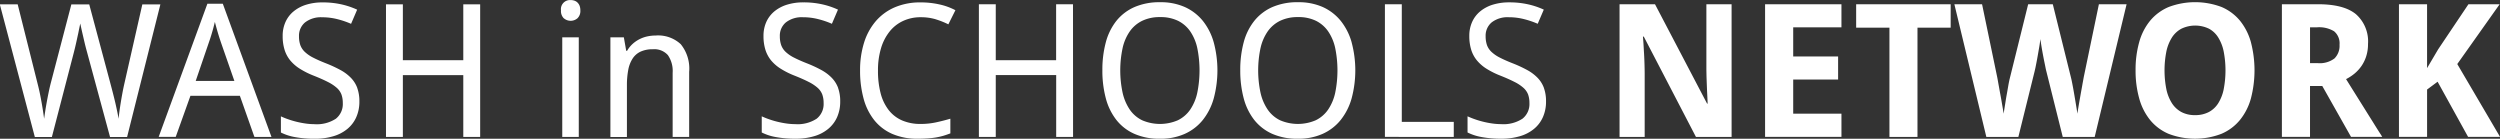
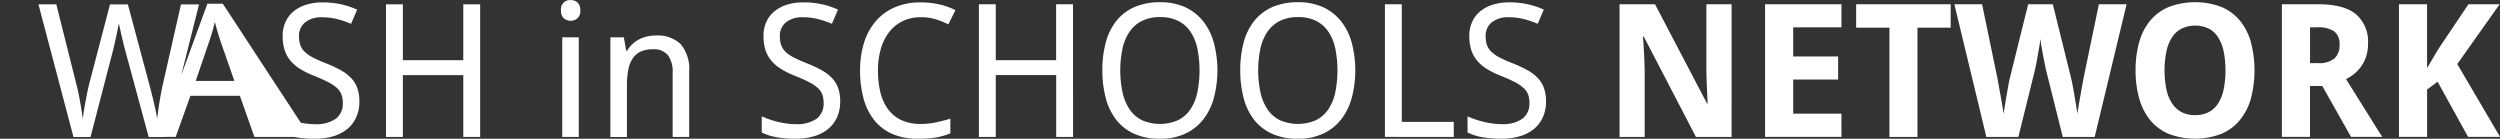
<svg xmlns="http://www.w3.org/2000/svg" width="352" height="19.53" viewBox="0 0 352 19.53">
  <rect x="0" y="0" width="352" height="19.53" fill="#333333" stroke="none" />
-   <path id="Path_48976" data-name="Path 48976" d="M453.951,889.993l5.966-8.419h-4.394l-4.266,6.351-1.559,2.644v-8.995H445.74v18.677H449.7v-6.669l1.481-1.1,4.292,7.765h4.5Zm-19.006,3.092,4.049,7.166h4.394l-.219-.357c-.152-.23-.348-.537-.587-.918s-.507-.82-.811-1.3-.615-.983-.939-1.5q-1.122-1.789-2.54-4.06a6.532,6.532,0,0,0,1.168-.759,5.383,5.383,0,0,0,.985-1.061,5.234,5.234,0,0,0,.681-1.387,5.541,5.541,0,0,0,.257-1.739,5.1,5.1,0,0,0-1.715-4.209q-1.708-1.386-5.3-1.387h-5.11v18.677h3.959v-7.166Zm-1.726-8.264h1.011a4.056,4.056,0,0,1,2.376.559,2.2,2.2,0,0,1,.767,1.894,2.5,2.5,0,0,1-.717,1.935,3.448,3.448,0,0,1-2.363.656h-1.074Zm-20.232,3.427a6.015,6.015,0,0,1,.785-1.985,3.591,3.591,0,0,1,1.35-1.252,4.491,4.491,0,0,1,3.857,0,3.513,3.513,0,0,1,1.32,1.252,5.966,5.966,0,0,1,.767,1.985,14.052,14.052,0,0,1,0,5.277,5.886,5.886,0,0,1-.767,1.979,3.511,3.511,0,0,1-1.329,1.246,4.071,4.071,0,0,1-1.946.435,3.986,3.986,0,0,1-1.916-.435,3.636,3.636,0,0,1-1.335-1.246,5.933,5.933,0,0,1-.785-1.979,13.753,13.753,0,0,1,0-5.277m11.913-1.315a8.4,8.4,0,0,0-1.533-3.029,6.841,6.841,0,0,0-2.6-1.94,10.536,10.536,0,0,0-7.454,0A6.865,6.865,0,0,0,410.7,883.9a8.174,8.174,0,0,0-1.537,3.024,14.309,14.309,0,0,0-.507,3.94,14.473,14.473,0,0,0,.507,3.953,8.339,8.339,0,0,0,1.531,3.046,6.791,6.791,0,0,0,2.605,1.953,10.383,10.383,0,0,0,7.447,0,6.837,6.837,0,0,0,2.611-1.953,8.3,8.3,0,0,0,1.542-3.04,15.694,15.694,0,0,0,0-7.888m-17.508-5.36h-3.9l-2.12,10.2c-.026.137-.061.333-.109.592s-.1.552-.157.876-.124.665-.185,1.02-.126.709-.185,1.05-.113.657-.161.95-.083.533-.107.722c-.028-.189-.063-.426-.111-.717s-.1-.6-.152-.924l-.172-1.017q-.089-.522-.172-.978c-.057-.3-.107-.568-.154-.8s-.083-.4-.109-.506l-2.594-10.463h-3.472l-2.594,10.463c-.028.1-.063.272-.111.506s-.094.5-.146.8-.106.63-.172.978-.118.689-.17,1.017-.1.635-.148.924-.083.528-.107.717c-.028-.189-.067-.426-.117-.722s-.107-.611-.163-.95-.122-.692-.189-1.05-.126-.7-.185-1.02-.113-.617-.157-.876-.083-.455-.111-.592l-2.118-10.2h-3.9l4.5,18.677h4.51l2.276-9.184q.047-.2.128-.561c.05-.239.1-.5.157-.792s.111-.594.167-.907.107-.62.159-.915.1-.567.133-.817.068-.454.083-.605c.018.152.044.355.083.605s.083.528.135.826.107.6.167.918.118.617.178.906.115.552.159.781.089.409.122.537l2.3,9.208h4.5Zm-29.442,3.3h4.673v-3.3H369.314v3.3H374v15.379h3.948Zm-10.706,12.109h-6.793v-4.814h6.323v-3.248h-6.323v-4.1h6.793v-3.248H356.49v18.677h10.754Zm-15.468-15.407h-3.549v8.843c0,.211,0,.45.006.715s.009.537.019.822.02.57.031.855.024.565.033.839c.033.63.063,1.267.089,1.916h-.078l-7.332-13.99H336v18.677h3.538v-8.788c0-.487-.011-1.031-.031-1.642s-.048-1.191-.085-1.742c-.031-.65-.074-1.3-.128-1.955h.117l7.345,14.128h5.02Zm-26.424,11.778a4.061,4.061,0,0,0-.885-1.415,6.086,6.086,0,0,0-1.463-1.1,18.064,18.064,0,0,0-2.039-.946c-.717-.28-1.318-.548-1.807-.8a4.937,4.937,0,0,1-1.181-.805,2.493,2.493,0,0,1-.641-.957,3.8,3.8,0,0,1-.191-1.257,2.43,2.43,0,0,1,.855-1.95,3.655,3.655,0,0,1,2.414-.722,8.6,8.6,0,0,1,2.179.276,12.176,12.176,0,0,1,1.885.646l.855-1.994a11.014,11.014,0,0,0-2.159-.733,11.955,11.955,0,0,0-2.733-.289,7.625,7.625,0,0,0-2.268.32,5.169,5.169,0,0,0-1.768.926,4.14,4.14,0,0,0-1.15,1.487,4.733,4.733,0,0,0-.409,2.005,6.434,6.434,0,0,0,.263,1.918,4.417,4.417,0,0,0,.8,1.507,5.647,5.647,0,0,0,1.378,1.192,11.571,11.571,0,0,0,1.977.978q1.183.475,1.963.878a5.649,5.649,0,0,1,1.246.828,2.432,2.432,0,0,1,.654.939,3.561,3.561,0,0,1,.185,1.2,2.631,2.631,0,0,1-.978,2.2,4.877,4.877,0,0,1-3.02.767,9,9,0,0,1-1.291-.1,12.768,12.768,0,0,1-1.265-.25,12.107,12.107,0,0,1-1.168-.352c-.372-.131-.7-.267-.992-.4v2.276a7.309,7.309,0,0,0,2.066.659,14.9,14.9,0,0,0,2.65.222,9.131,9.131,0,0,0,2.644-.352,5.514,5.514,0,0,0,1.99-1.028,4.493,4.493,0,0,0,1.259-1.655,5.313,5.313,0,0,0,.441-2.214,5.457,5.457,0,0,0-.3-1.905m-12.689,6.9v-2.12h-7.319V881.574h-2.376v18.677Zm-27.207-12.517a6.658,6.658,0,0,1,1.022-2.359,4.623,4.623,0,0,1,1.75-1.481,5.663,5.663,0,0,1,2.516-.515,5.577,5.577,0,0,1,2.5.515,4.545,4.545,0,0,1,1.724,1.481,6.671,6.671,0,0,1,1,2.359,15.742,15.742,0,0,1,0,6.3,6.741,6.741,0,0,1-1.005,2.379,4.516,4.516,0,0,1-1.737,1.492,6.356,6.356,0,0,1-5.02,0,4.5,4.5,0,0,1-1.735-1.492,6.855,6.855,0,0,1-1.017-2.379,15.14,15.14,0,0,1,0-6.3m12.83-.8a8.554,8.554,0,0,0-1.539-3.029,6.912,6.912,0,0,0-2.522-1.94,8.328,8.328,0,0,0-3.481-.681,8.824,8.824,0,0,0-3.616.681,6.729,6.729,0,0,0-2.54,1.935,8.2,8.2,0,0,0-1.5,3.024,14.929,14.929,0,0,0-.485,3.94,15.1,15.1,0,0,0,.485,3.953,8.42,8.42,0,0,0,1.487,3.046,6.709,6.709,0,0,0,2.531,1.953,8.681,8.681,0,0,0,3.607.691,8.321,8.321,0,0,0,3.494-.691,6.845,6.845,0,0,0,2.537-1.953,8.59,8.59,0,0,0,1.539-3.04,15.261,15.261,0,0,0,0-7.888m-32.245.8a6.627,6.627,0,0,1,1.022-2.359,4.61,4.61,0,0,1,1.75-1.481,5.663,5.663,0,0,1,2.516-.515,5.594,5.594,0,0,1,2.5.515,4.546,4.546,0,0,1,1.724,1.481,6.669,6.669,0,0,1,1,2.359,15.745,15.745,0,0,1,0,6.3,6.737,6.737,0,0,1-1,2.379,4.535,4.535,0,0,1-1.739,1.492,6.356,6.356,0,0,1-5.02,0,4.534,4.534,0,0,1-1.739-1.492,6.959,6.959,0,0,1-1.013-2.379,15.057,15.057,0,0,1,0-6.3m12.829-.8a8.582,8.582,0,0,0-1.537-3.029,6.925,6.925,0,0,0-2.526-1.94,8.314,8.314,0,0,0-3.479-.681,8.824,8.824,0,0,0-3.616.681,6.75,6.75,0,0,0-2.542,1.935,8.28,8.28,0,0,0-1.494,3.024,14.853,14.853,0,0,0-.485,3.94,15.023,15.023,0,0,0,.485,3.953,8.422,8.422,0,0,0,1.489,3.046,6.638,6.638,0,0,0,2.531,1.953,8.664,8.664,0,0,0,3.607.691,8.313,8.313,0,0,0,3.492-.691,6.866,6.866,0,0,0,2.539-1.953,8.618,8.618,0,0,0,1.537-3.04,15.258,15.258,0,0,0,0-7.888m-19.817-5.36h-2.376v7.871H248.17v-7.871h-2.376v18.677h2.376v-8.71h8.508v8.71h2.376Zm-19.3,2.124a11.2,11.2,0,0,1,1.75.7l.994-1.99a8.858,8.858,0,0,0-2.259-.817,11.894,11.894,0,0,0-2.631-.283,9.026,9.026,0,0,0-3.668.7,7.338,7.338,0,0,0-2.674,1.966,8.555,8.555,0,0,0-1.637,3.029,12.915,12.915,0,0,0-.554,3.881,14.88,14.88,0,0,0,.485,3.935,8.367,8.367,0,0,0,1.489,3.04,6.644,6.644,0,0,0,2.533,1.953,8.768,8.768,0,0,0,3.627.691c.5,0,.961-.015,1.376-.044s.8-.074,1.161-.133a9.182,9.182,0,0,0,1.041-.235c.335-.1.665-.213,1-.341v-2.068q-.992.294-2.018.515a10.01,10.01,0,0,1-2.157.224,6.441,6.441,0,0,1-2.633-.5,4.844,4.844,0,0,1-1.876-1.455,6.5,6.5,0,0,1-1.133-2.357,12.387,12.387,0,0,1-.374-3.2,10.723,10.723,0,0,1,.426-3.142,6.9,6.9,0,0,1,1.216-2.364,5.216,5.216,0,0,1,1.9-1.487,5.765,5.765,0,0,1,2.477-.52,7.2,7.2,0,0,1,2.146.3m-13.776,9.654a4.1,4.1,0,0,0-.889-1.415,6.089,6.089,0,0,0-1.463-1.1,17.584,17.584,0,0,0-2.037-.946c-.715-.28-1.316-.548-1.809-.8a4.938,4.938,0,0,1-1.181-.805,2.483,2.483,0,0,1-.637-.957,3.7,3.7,0,0,1-.191-1.257,2.419,2.419,0,0,1,.855-1.95,3.637,3.637,0,0,1,2.411-.722,8.6,8.6,0,0,1,2.179.276,12.112,12.112,0,0,1,1.885.646l.855-1.994a10.931,10.931,0,0,0-2.159-.733,11.932,11.932,0,0,0-2.733-.289,7.624,7.624,0,0,0-2.268.32,5.186,5.186,0,0,0-1.768.926,4.207,4.207,0,0,0-1.152,1.487,4.761,4.761,0,0,0-.407,2.005,6.433,6.433,0,0,0,.263,1.918,4.514,4.514,0,0,0,.8,1.507,5.669,5.669,0,0,0,1.381,1.192,11.528,11.528,0,0,0,1.974.978c.792.317,1.444.609,1.966.878a5.832,5.832,0,0,1,1.246.828,2.4,2.4,0,0,1,.65.939,3.563,3.563,0,0,1,.185,1.2,2.631,2.631,0,0,1-.978,2.2,4.877,4.877,0,0,1-3.02.767,9,9,0,0,1-1.291-.1,12.878,12.878,0,0,1-1.265-.25,12.105,12.105,0,0,1-1.168-.352,10.522,10.522,0,0,1-.989-.4v2.276a7.242,7.242,0,0,0,2.063.659,14.905,14.905,0,0,0,2.65.222,9.141,9.141,0,0,0,2.644-.352,5.484,5.484,0,0,0,1.99-1.028,4.518,4.518,0,0,0,1.261-1.655,5.343,5.343,0,0,0,.439-2.214,5.462,5.462,0,0,0-.3-1.905m-20.967,6.9v-9.158a5.44,5.44,0,0,0-1.185-3.9,4.671,4.671,0,0,0-3.516-1.222,5.764,5.764,0,0,0-1.2.128,4.559,4.559,0,0,0-1.113.4,4.4,4.4,0,0,0-.963.67,3.973,3.973,0,0,0-.759.952h-.128l-.331-1.89h-1.894v14.026h2.326v-7.267a11.452,11.452,0,0,1,.185-2.17,4.44,4.44,0,0,1,.615-1.6,2.7,2.7,0,0,1,1.129-.983,4.052,4.052,0,0,1,1.739-.331,2.542,2.542,0,0,1,2.1.828,3.916,3.916,0,0,1,.67,2.492v9.03Zm-17.647-16.709a1.47,1.47,0,0,0,1.927-.005,1.415,1.415,0,0,0,.4-1.1,1.841,1.841,0,0,0-.107-.659,1.321,1.321,0,0,0-.3-.452,1.135,1.135,0,0,0-.435-.263,1.6,1.6,0,0,0-.53-.083,1.282,1.282,0,0,0-1.354,1.457,1.431,1.431,0,0,0,.391,1.109m2.113,2.683h-2.326v14.026h2.326Zm-13.885-4.651h-2.376v7.871h-8.508v-7.871h-2.376v18.677h2.376v-8.71h8.508v8.71h2.376Zm-17.3,11.778a4.072,4.072,0,0,0-.889-1.415,6.076,6.076,0,0,0-1.461-1.1,18.067,18.067,0,0,0-2.039-.946c-.717-.28-1.318-.548-1.807-.8a4.923,4.923,0,0,1-1.179-.805,2.518,2.518,0,0,1-.642-.957,3.7,3.7,0,0,1-.191-1.257,2.43,2.43,0,0,1,.855-1.95,3.648,3.648,0,0,1,2.414-.722,8.609,8.609,0,0,1,2.179.276,12.181,12.181,0,0,1,1.885.646l.855-1.994a10.93,10.93,0,0,0-2.159-.733,11.955,11.955,0,0,0-2.733-.289,7.607,7.607,0,0,0-2.268.32,5.169,5.169,0,0,0-1.768.926,4.14,4.14,0,0,0-1.15,1.487,4.677,4.677,0,0,0-.409,2.005,6.433,6.433,0,0,0,.263,1.918,4.416,4.416,0,0,0,.8,1.507,5.649,5.649,0,0,0,1.378,1.192,11.528,11.528,0,0,0,1.974.978q1.189.475,1.968.878a5.786,5.786,0,0,1,1.246.828,2.428,2.428,0,0,1,.652.939,3.563,3.563,0,0,1,.185,1.2,2.636,2.636,0,0,1-.978,2.2,4.885,4.885,0,0,1-3.02.767,8.958,8.958,0,0,1-1.291-.1,12.768,12.768,0,0,1-1.265-.25,11.991,11.991,0,0,1-1.17-.352,10.57,10.57,0,0,1-.991-.4v2.276a7.32,7.32,0,0,0,2.063.659,14.948,14.948,0,0,0,2.653.222,9.131,9.131,0,0,0,2.644-.352,5.514,5.514,0,0,0,1.99-1.028,4.494,4.494,0,0,0,1.259-1.655,5.313,5.313,0,0,0,.441-2.214,5.5,5.5,0,0,0-.3-1.905m-22.743-.994,1.852-5.418c.05-.143.113-.324.185-.543s.146-.455.222-.715.156-.531.23-.811.146-.554.207-.817c.069.263.139.533.217.811s.152.542.23.8.15.492.224.717.133.407.185.559l1.889,5.418Zm10.667,7.893L139.338,881.5h-2.17l-6.86,18.751h2.4l2.072-5.786h6.962l2.044,5.786Zm-31.042-7.716c-.111.419-.215.863-.313,1.337s-.191.939-.274,1.4-.161.9-.224,1.315-.117.783-.161,1.1c-.041-.326-.093-.68-.152-1.068s-.126-.789-.2-1.207-.152-.837-.239-1.257-.18-.829-.28-1.22l-2.85-11.357h-2.516l4.931,18.677h2.4l3.092-11.9q.178-.691.337-1.407c.107-.476.2-.915.289-1.315.093-.467.187-.92.28-1.352q.139.661.3,1.365c.093.4.193.831.3,1.29s.226.905.346,1.341l3.246,11.982h2.4l4.688-18.677h-2.542l-2.555,11.269c-.093.419-.181.844-.261,1.281s-.156.872-.224,1.292-.128.826-.18,1.207-.093.735-.128,1.061c-.05-.326-.117-.687-.2-1.085s-.176-.826-.281-1.274-.222-.909-.344-1.385-.252-.955-.376-1.431l-2.927-10.935h-2.516Z" transform="translate(-107.967 -880.976)" fill="#fff" />
+   <path id="Path_48976" data-name="Path 48976" d="M453.951,889.993l5.966-8.419h-4.394l-4.266,6.351-1.559,2.644v-8.995H445.74v18.677H449.7v-6.669l1.481-1.1,4.292,7.765h4.5Zm-19.006,3.092,4.049,7.166h4.394l-.219-.357c-.152-.23-.348-.537-.587-.918s-.507-.82-.811-1.3-.615-.983-.939-1.5q-1.122-1.789-2.54-4.06a6.532,6.532,0,0,0,1.168-.759,5.383,5.383,0,0,0,.985-1.061,5.234,5.234,0,0,0,.681-1.387,5.541,5.541,0,0,0,.257-1.739,5.1,5.1,0,0,0-1.715-4.209q-1.708-1.386-5.3-1.387h-5.11v18.677h3.959v-7.166Zm-1.726-8.264h1.011a4.056,4.056,0,0,1,2.376.559,2.2,2.2,0,0,1,.767,1.894,2.5,2.5,0,0,1-.717,1.935,3.448,3.448,0,0,1-2.363.656h-1.074Zm-20.232,3.427a6.015,6.015,0,0,1,.785-1.985,3.591,3.591,0,0,1,1.35-1.252,4.491,4.491,0,0,1,3.857,0,3.513,3.513,0,0,1,1.32,1.252,5.966,5.966,0,0,1,.767,1.985,14.052,14.052,0,0,1,0,5.277,5.886,5.886,0,0,1-.767,1.979,3.511,3.511,0,0,1-1.329,1.246,4.071,4.071,0,0,1-1.946.435,3.986,3.986,0,0,1-1.916-.435,3.636,3.636,0,0,1-1.335-1.246,5.933,5.933,0,0,1-.785-1.979,13.753,13.753,0,0,1,0-5.277m11.913-1.315a8.4,8.4,0,0,0-1.533-3.029,6.841,6.841,0,0,0-2.6-1.94,10.536,10.536,0,0,0-7.454,0A6.865,6.865,0,0,0,410.7,883.9a8.174,8.174,0,0,0-1.537,3.024,14.309,14.309,0,0,0-.507,3.94,14.473,14.473,0,0,0,.507,3.953,8.339,8.339,0,0,0,1.531,3.046,6.791,6.791,0,0,0,2.605,1.953,10.383,10.383,0,0,0,7.447,0,6.837,6.837,0,0,0,2.611-1.953,8.3,8.3,0,0,0,1.542-3.04,15.694,15.694,0,0,0,0-7.888m-17.508-5.36h-3.9l-2.12,10.2c-.026.137-.061.333-.109.592s-.1.552-.157.876-.124.665-.185,1.02-.126.709-.185,1.05-.113.657-.161.95-.083.533-.107.722c-.028-.189-.063-.426-.111-.717s-.1-.6-.152-.924l-.172-1.017q-.089-.522-.172-.978c-.057-.3-.107-.568-.154-.8s-.083-.4-.109-.506l-2.594-10.463h-3.472l-2.594,10.463c-.028.1-.063.272-.111.506s-.094.5-.146.8-.106.63-.172.978-.118.689-.17,1.017-.1.635-.148.924-.083.528-.107.717c-.028-.189-.067-.426-.117-.722s-.107-.611-.163-.95-.122-.692-.189-1.05-.126-.7-.185-1.02-.113-.617-.157-.876-.083-.455-.111-.592l-2.118-10.2h-3.9l4.5,18.677h4.51l2.276-9.184q.047-.2.128-.561c.05-.239.1-.5.157-.792s.111-.594.167-.907.107-.62.159-.915.1-.567.133-.817.068-.454.083-.605c.018.152.044.355.083.605s.083.528.135.826.107.6.167.918.118.617.178.906.115.552.159.781.089.409.122.537l2.3,9.208h4.5Zm-29.442,3.3h4.673v-3.3H369.314v3.3H374v15.379h3.948Zm-10.706,12.109h-6.793v-4.814h6.323v-3.248h-6.323v-4.1h6.793v-3.248H356.49v18.677h10.754Zm-15.468-15.407h-3.549v8.843c0,.211,0,.45.006.715s.009.537.019.822.02.57.031.855.024.565.033.839c.033.63.063,1.267.089,1.916h-.078l-7.332-13.99H336v18.677h3.538v-8.788c0-.487-.011-1.031-.031-1.642s-.048-1.191-.085-1.742c-.031-.65-.074-1.3-.128-1.955h.117l7.345,14.128h5.02Zm-26.424,11.778a4.061,4.061,0,0,0-.885-1.415,6.086,6.086,0,0,0-1.463-1.1,18.064,18.064,0,0,0-2.039-.946c-.717-.28-1.318-.548-1.807-.8a4.937,4.937,0,0,1-1.181-.805,2.493,2.493,0,0,1-.641-.957,3.8,3.8,0,0,1-.191-1.257,2.43,2.43,0,0,1,.855-1.95,3.655,3.655,0,0,1,2.414-.722,8.6,8.6,0,0,1,2.179.276,12.176,12.176,0,0,1,1.885.646l.855-1.994a11.014,11.014,0,0,0-2.159-.733,11.955,11.955,0,0,0-2.733-.289,7.625,7.625,0,0,0-2.268.32,5.169,5.169,0,0,0-1.768.926,4.14,4.14,0,0,0-1.15,1.487,4.733,4.733,0,0,0-.409,2.005,6.434,6.434,0,0,0,.263,1.918,4.417,4.417,0,0,0,.8,1.507,5.647,5.647,0,0,0,1.378,1.192,11.571,11.571,0,0,0,1.977.978q1.183.475,1.963.878a5.649,5.649,0,0,1,1.246.828,2.432,2.432,0,0,1,.654.939,3.561,3.561,0,0,1,.185,1.2,2.631,2.631,0,0,1-.978,2.2,4.877,4.877,0,0,1-3.02.767,9,9,0,0,1-1.291-.1,12.768,12.768,0,0,1-1.265-.25,12.107,12.107,0,0,1-1.168-.352c-.372-.131-.7-.267-.992-.4v2.276a7.309,7.309,0,0,0,2.066.659,14.9,14.9,0,0,0,2.65.222,9.131,9.131,0,0,0,2.644-.352,5.514,5.514,0,0,0,1.99-1.028,4.493,4.493,0,0,0,1.259-1.655,5.313,5.313,0,0,0,.441-2.214,5.457,5.457,0,0,0-.3-1.905m-12.689,6.9v-2.12h-7.319V881.574h-2.376v18.677Zm-27.207-12.517a6.658,6.658,0,0,1,1.022-2.359,4.623,4.623,0,0,1,1.75-1.481,5.663,5.663,0,0,1,2.516-.515,5.577,5.577,0,0,1,2.5.515,4.545,4.545,0,0,1,1.724,1.481,6.671,6.671,0,0,1,1,2.359,15.742,15.742,0,0,1,0,6.3,6.741,6.741,0,0,1-1.005,2.379,4.516,4.516,0,0,1-1.737,1.492,6.356,6.356,0,0,1-5.02,0,4.5,4.5,0,0,1-1.735-1.492,6.855,6.855,0,0,1-1.017-2.379,15.14,15.14,0,0,1,0-6.3m12.83-.8a8.554,8.554,0,0,0-1.539-3.029,6.912,6.912,0,0,0-2.522-1.94,8.328,8.328,0,0,0-3.481-.681,8.824,8.824,0,0,0-3.616.681,6.729,6.729,0,0,0-2.54,1.935,8.2,8.2,0,0,0-1.5,3.024,14.929,14.929,0,0,0-.485,3.94,15.1,15.1,0,0,0,.485,3.953,8.42,8.42,0,0,0,1.487,3.046,6.709,6.709,0,0,0,2.531,1.953,8.681,8.681,0,0,0,3.607.691,8.321,8.321,0,0,0,3.494-.691,6.845,6.845,0,0,0,2.537-1.953,8.59,8.59,0,0,0,1.539-3.04,15.261,15.261,0,0,0,0-7.888m-32.245.8a6.627,6.627,0,0,1,1.022-2.359,4.61,4.61,0,0,1,1.75-1.481,5.663,5.663,0,0,1,2.516-.515,5.594,5.594,0,0,1,2.5.515,4.546,4.546,0,0,1,1.724,1.481,6.669,6.669,0,0,1,1,2.359,15.745,15.745,0,0,1,0,6.3,6.737,6.737,0,0,1-1,2.379,4.535,4.535,0,0,1-1.739,1.492,6.356,6.356,0,0,1-5.02,0,4.534,4.534,0,0,1-1.739-1.492,6.959,6.959,0,0,1-1.013-2.379,15.057,15.057,0,0,1,0-6.3m12.829-.8a8.582,8.582,0,0,0-1.537-3.029,6.925,6.925,0,0,0-2.526-1.94,8.314,8.314,0,0,0-3.479-.681,8.824,8.824,0,0,0-3.616.681,6.75,6.75,0,0,0-2.542,1.935,8.28,8.28,0,0,0-1.494,3.024,14.853,14.853,0,0,0-.485,3.94,15.023,15.023,0,0,0,.485,3.953,8.422,8.422,0,0,0,1.489,3.046,6.638,6.638,0,0,0,2.531,1.953,8.664,8.664,0,0,0,3.607.691,8.313,8.313,0,0,0,3.492-.691,6.866,6.866,0,0,0,2.539-1.953,8.618,8.618,0,0,0,1.537-3.04,15.258,15.258,0,0,0,0-7.888m-19.817-5.36h-2.376v7.871H248.17v-7.871h-2.376v18.677h2.376v-8.71h8.508v8.71h2.376Zm-19.3,2.124a11.2,11.2,0,0,1,1.75.7l.994-1.99a8.858,8.858,0,0,0-2.259-.817,11.894,11.894,0,0,0-2.631-.283,9.026,9.026,0,0,0-3.668.7,7.338,7.338,0,0,0-2.674,1.966,8.555,8.555,0,0,0-1.637,3.029,12.915,12.915,0,0,0-.554,3.881,14.88,14.88,0,0,0,.485,3.935,8.367,8.367,0,0,0,1.489,3.04,6.644,6.644,0,0,0,2.533,1.953,8.768,8.768,0,0,0,3.627.691c.5,0,.961-.015,1.376-.044s.8-.074,1.161-.133a9.182,9.182,0,0,0,1.041-.235c.335-.1.665-.213,1-.341v-2.068q-.992.294-2.018.515a10.01,10.01,0,0,1-2.157.224,6.441,6.441,0,0,1-2.633-.5,4.844,4.844,0,0,1-1.876-1.455,6.5,6.5,0,0,1-1.133-2.357,12.387,12.387,0,0,1-.374-3.2,10.723,10.723,0,0,1,.426-3.142,6.9,6.9,0,0,1,1.216-2.364,5.216,5.216,0,0,1,1.9-1.487,5.765,5.765,0,0,1,2.477-.52,7.2,7.2,0,0,1,2.146.3m-13.776,9.654a4.1,4.1,0,0,0-.889-1.415,6.089,6.089,0,0,0-1.463-1.1,17.584,17.584,0,0,0-2.037-.946c-.715-.28-1.316-.548-1.809-.8a4.938,4.938,0,0,1-1.181-.805,2.483,2.483,0,0,1-.637-.957,3.7,3.7,0,0,1-.191-1.257,2.419,2.419,0,0,1,.855-1.95,3.637,3.637,0,0,1,2.411-.722,8.6,8.6,0,0,1,2.179.276,12.112,12.112,0,0,1,1.885.646l.855-1.994a10.931,10.931,0,0,0-2.159-.733,11.932,11.932,0,0,0-2.733-.289,7.624,7.624,0,0,0-2.268.32,5.186,5.186,0,0,0-1.768.926,4.207,4.207,0,0,0-1.152,1.487,4.761,4.761,0,0,0-.407,2.005,6.433,6.433,0,0,0,.263,1.918,4.514,4.514,0,0,0,.8,1.507,5.669,5.669,0,0,0,1.381,1.192,11.528,11.528,0,0,0,1.974.978c.792.317,1.444.609,1.966.878a5.832,5.832,0,0,1,1.246.828,2.4,2.4,0,0,1,.65.939,3.563,3.563,0,0,1,.185,1.2,2.631,2.631,0,0,1-.978,2.2,4.877,4.877,0,0,1-3.02.767,9,9,0,0,1-1.291-.1,12.878,12.878,0,0,1-1.265-.25,12.105,12.105,0,0,1-1.168-.352,10.522,10.522,0,0,1-.989-.4v2.276a7.242,7.242,0,0,0,2.063.659,14.905,14.905,0,0,0,2.65.222,9.141,9.141,0,0,0,2.644-.352,5.484,5.484,0,0,0,1.99-1.028,4.518,4.518,0,0,0,1.261-1.655,5.343,5.343,0,0,0,.439-2.214,5.462,5.462,0,0,0-.3-1.905m-20.967,6.9v-9.158a5.44,5.44,0,0,0-1.185-3.9,4.671,4.671,0,0,0-3.516-1.222,5.764,5.764,0,0,0-1.2.128,4.559,4.559,0,0,0-1.113.4,4.4,4.4,0,0,0-.963.67,3.973,3.973,0,0,0-.759.952h-.128l-.331-1.89h-1.894v14.026h2.326v-7.267a11.452,11.452,0,0,1,.185-2.17,4.44,4.44,0,0,1,.615-1.6,2.7,2.7,0,0,1,1.129-.983,4.052,4.052,0,0,1,1.739-.331,2.542,2.542,0,0,1,2.1.828,3.916,3.916,0,0,1,.67,2.492v9.03Zm-17.647-16.709a1.47,1.47,0,0,0,1.927-.005,1.415,1.415,0,0,0,.4-1.1,1.841,1.841,0,0,0-.107-.659,1.321,1.321,0,0,0-.3-.452,1.135,1.135,0,0,0-.435-.263,1.6,1.6,0,0,0-.53-.083,1.282,1.282,0,0,0-1.354,1.457,1.431,1.431,0,0,0,.391,1.109m2.113,2.683h-2.326v14.026h2.326Zm-13.885-4.651h-2.376v7.871h-8.508v-7.871h-2.376v18.677h2.376v-8.71h8.508v8.71h2.376Zm-17.3,11.778a4.072,4.072,0,0,0-.889-1.415,6.076,6.076,0,0,0-1.461-1.1,18.067,18.067,0,0,0-2.039-.946c-.717-.28-1.318-.548-1.807-.8a4.923,4.923,0,0,1-1.179-.805,2.518,2.518,0,0,1-.642-.957,3.7,3.7,0,0,1-.191-1.257,2.43,2.43,0,0,1,.855-1.95,3.648,3.648,0,0,1,2.414-.722,8.609,8.609,0,0,1,2.179.276,12.181,12.181,0,0,1,1.885.646l.855-1.994a10.93,10.93,0,0,0-2.159-.733,11.955,11.955,0,0,0-2.733-.289,7.607,7.607,0,0,0-2.268.32,5.169,5.169,0,0,0-1.768.926,4.14,4.14,0,0,0-1.15,1.487,4.677,4.677,0,0,0-.409,2.005,6.433,6.433,0,0,0,.263,1.918,4.416,4.416,0,0,0,.8,1.507,5.649,5.649,0,0,0,1.378,1.192,11.528,11.528,0,0,0,1.974.978q1.189.475,1.968.878a5.786,5.786,0,0,1,1.246.828,2.428,2.428,0,0,1,.652.939,3.563,3.563,0,0,1,.185,1.2,2.636,2.636,0,0,1-.978,2.2,4.885,4.885,0,0,1-3.02.767,8.958,8.958,0,0,1-1.291-.1,12.768,12.768,0,0,1-1.265-.25,11.991,11.991,0,0,1-1.17-.352,10.57,10.57,0,0,1-.991-.4v2.276a7.32,7.32,0,0,0,2.063.659,14.948,14.948,0,0,0,2.653.222,9.131,9.131,0,0,0,2.644-.352,5.514,5.514,0,0,0,1.99-1.028,4.494,4.494,0,0,0,1.259-1.655,5.313,5.313,0,0,0,.441-2.214,5.5,5.5,0,0,0-.3-1.905m-22.743-.994,1.852-5.418c.05-.143.113-.324.185-.543s.146-.455.222-.715.156-.531.23-.811.146-.554.207-.817c.069.263.139.533.217.811s.152.542.23.8.15.492.224.717.133.407.185.559l1.889,5.418m10.667,7.893L139.338,881.5h-2.17l-6.86,18.751h2.4l2.072-5.786h6.962l2.044,5.786Zm-31.042-7.716c-.111.419-.215.863-.313,1.337s-.191.939-.274,1.4-.161.9-.224,1.315-.117.783-.161,1.1c-.041-.326-.093-.68-.152-1.068s-.126-.789-.2-1.207-.152-.837-.239-1.257-.18-.829-.28-1.22l-2.85-11.357h-2.516l4.931,18.677h2.4l3.092-11.9q.178-.691.337-1.407c.107-.476.2-.915.289-1.315.093-.467.187-.92.28-1.352q.139.661.3,1.365c.093.4.193.831.3,1.29s.226.905.346,1.341l3.246,11.982h2.4l4.688-18.677h-2.542l-2.555,11.269c-.093.419-.181.844-.261,1.281s-.156.872-.224,1.292-.128.826-.18,1.207-.093.735-.128,1.061c-.05-.326-.117-.687-.2-1.085s-.176-.826-.281-1.274-.222-.909-.344-1.385-.252-.955-.376-1.431l-2.927-10.935h-2.516Z" transform="translate(-107.967 -880.976)" fill="#fff" />
</svg>